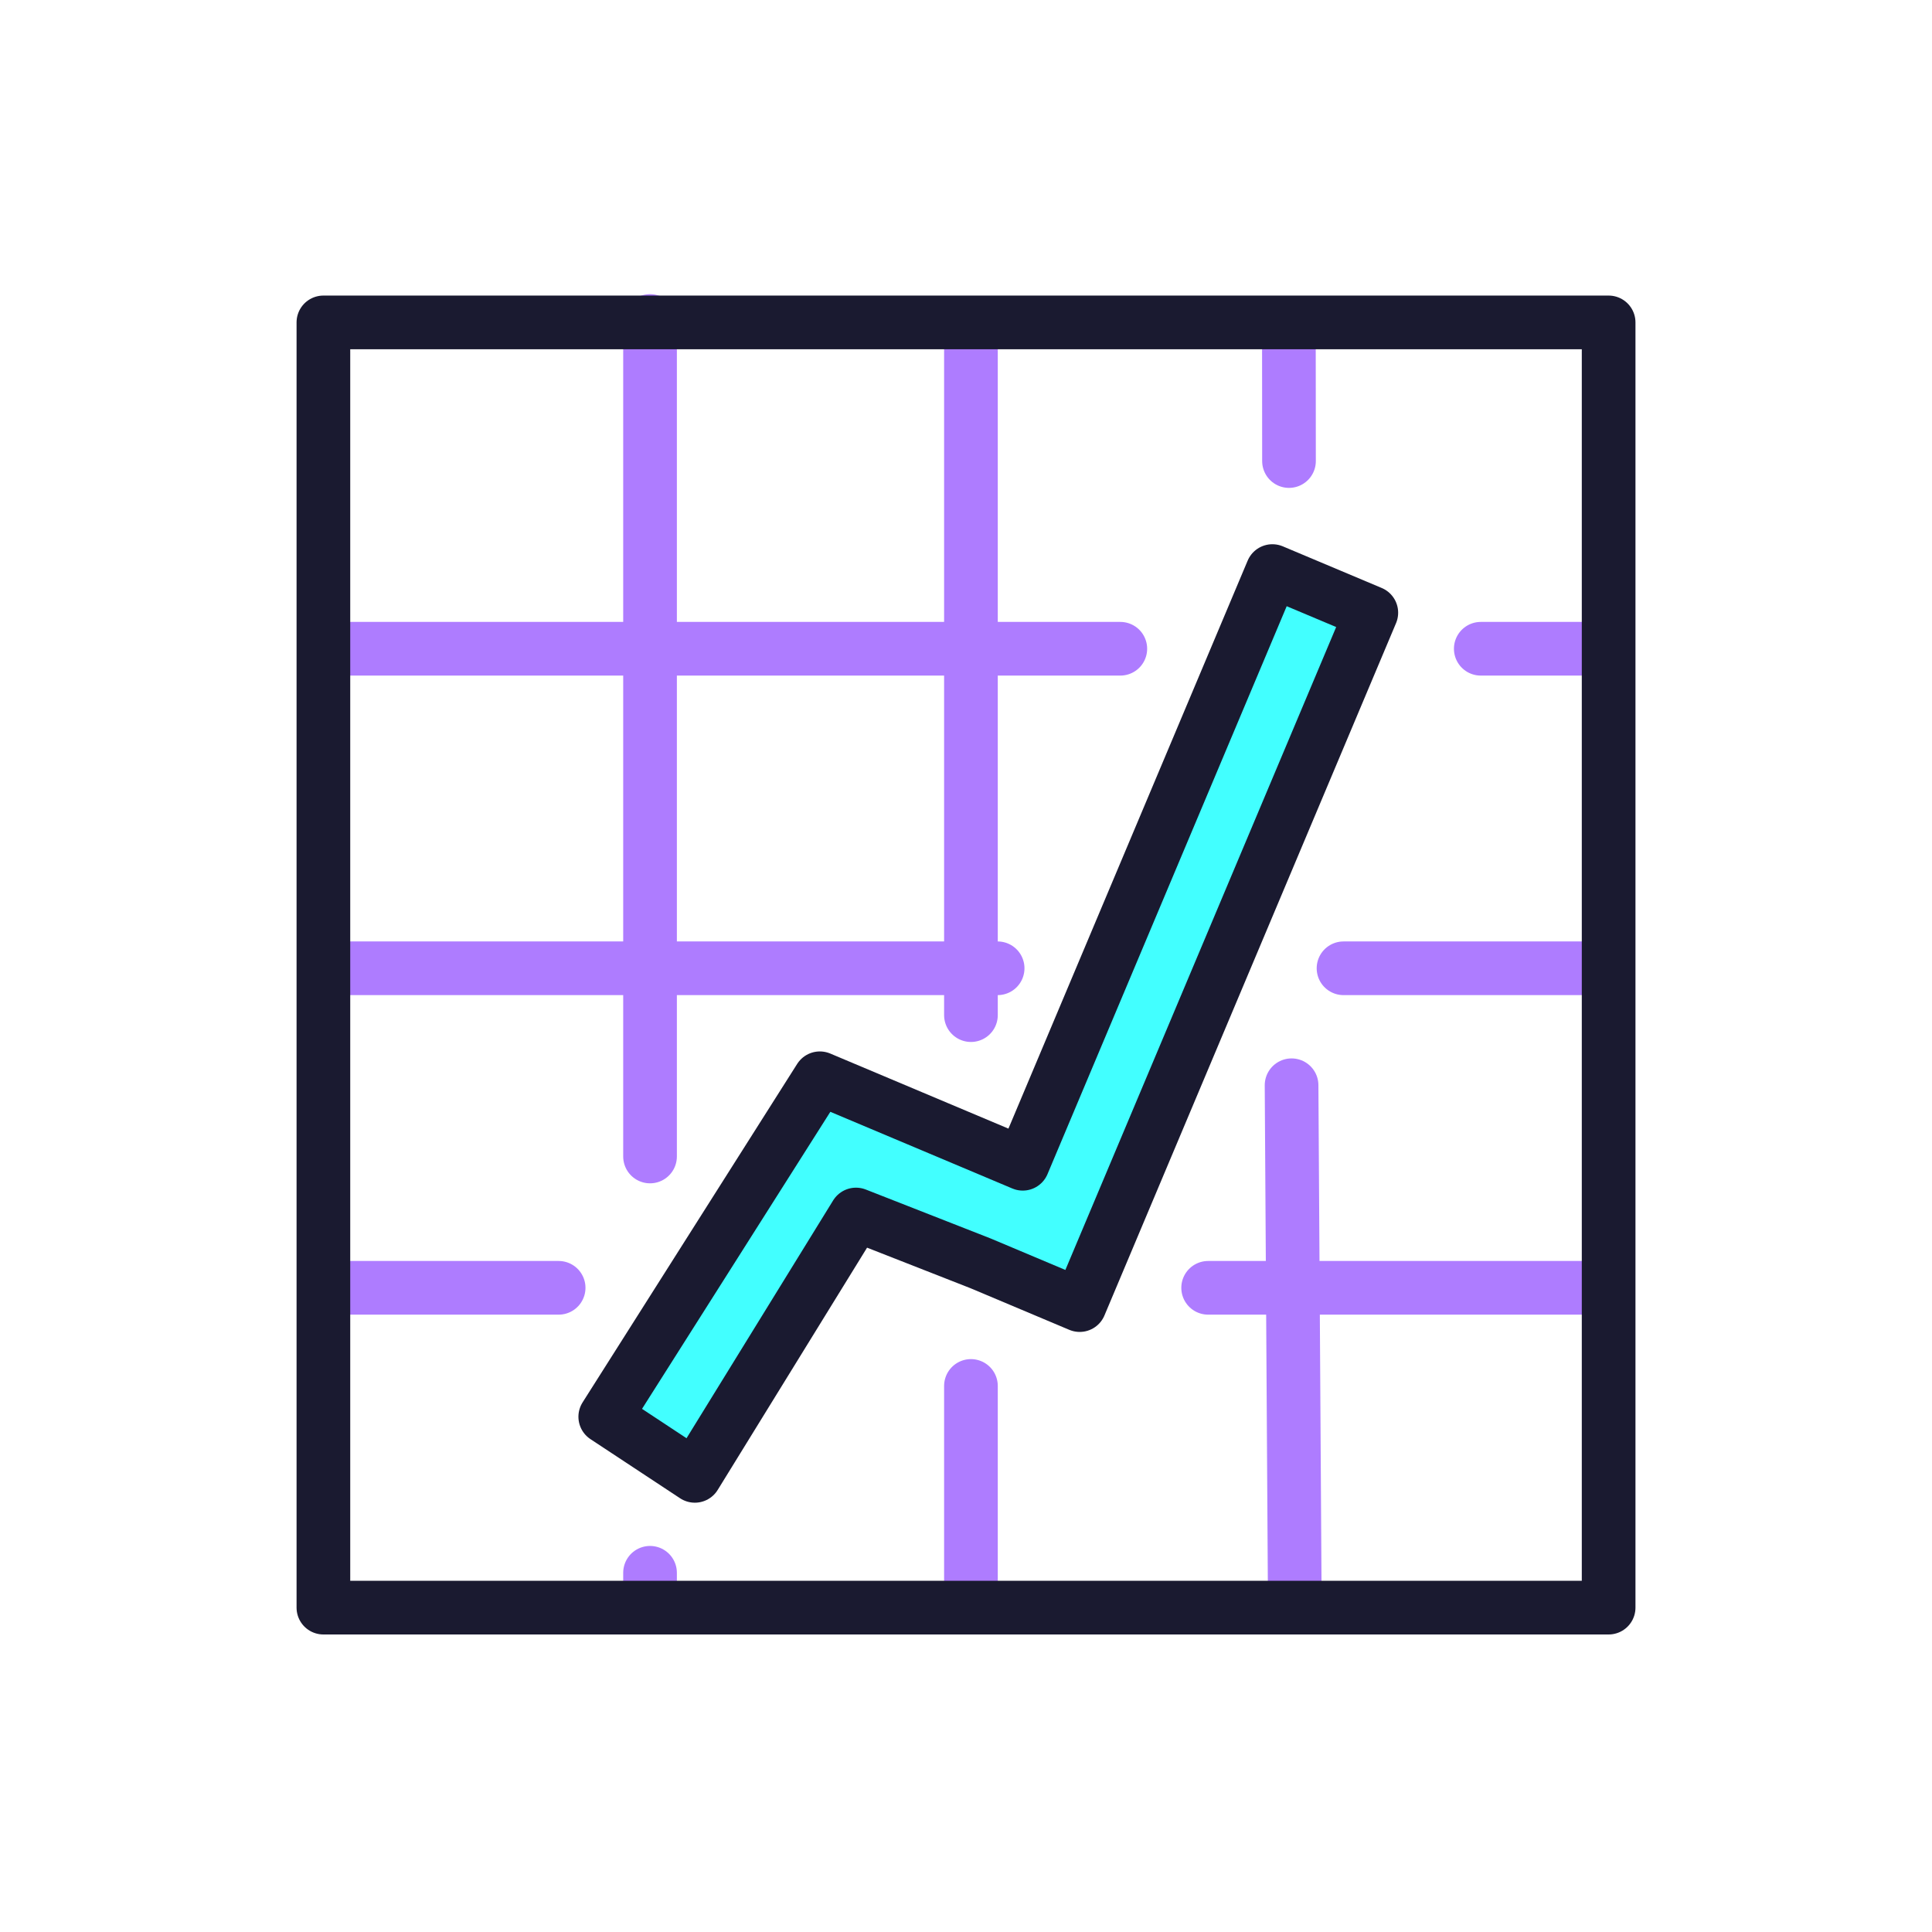
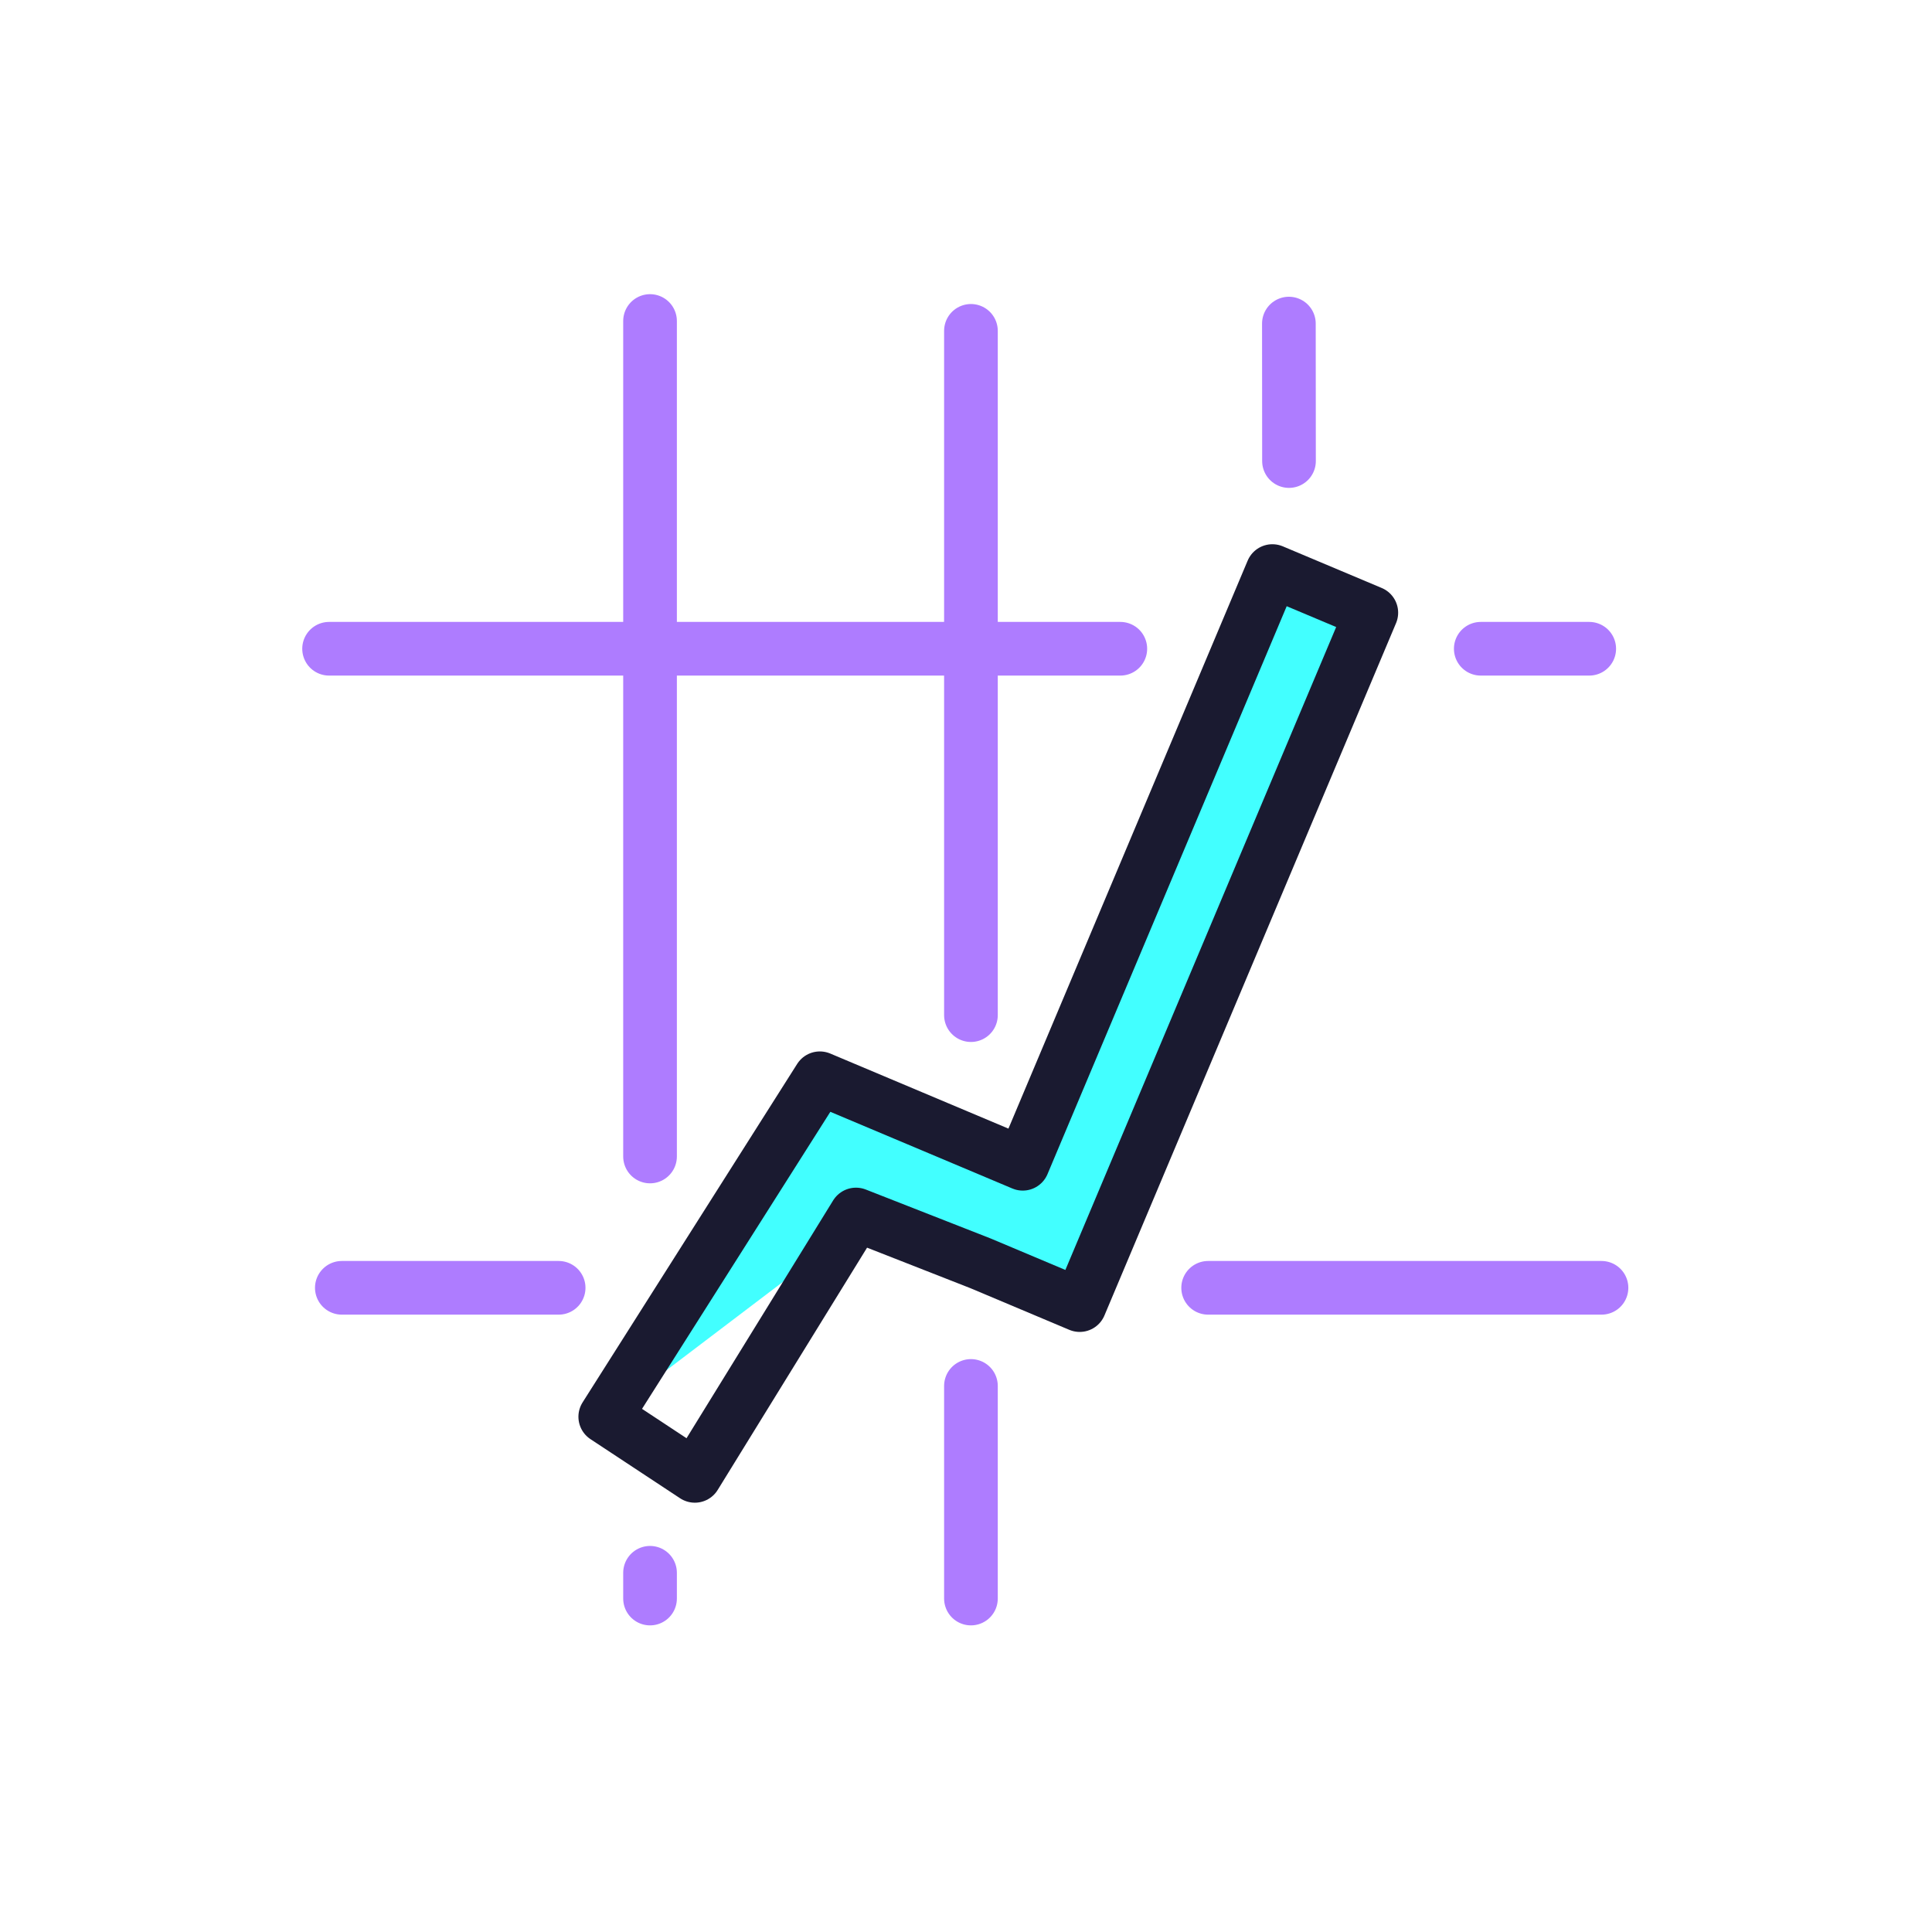
<svg xmlns="http://www.w3.org/2000/svg" width="72" height="72" viewBox="0 0 72 72" fill="none">
-   <path d="M30.553 40.184L22.556 52.797L25.895 55.001L31.385 46.096C31.639 45.684 40.237 48.636 40.237 48.636L51.105 22.834L47.418 21.282L38.028 42.812C37.813 43.321 30.553 40.184 30.553 40.184Z" fill="#42FFFF" />
+   <path d="M30.553 40.184L22.556 52.797L31.385 46.096C31.639 45.684 40.237 48.636 40.237 48.636L51.105 22.834L47.418 21.282L38.028 42.812C37.813 43.321 30.553 40.184 30.553 40.184Z" fill="#42FFFF" />
  <path d="M47.418 21.282L38.115 43.37L30.553 40.184L22.556 52.798L25.895 55.001L31.9 45.261L36.55 47.084L40.237 48.637L51.105 22.834L47.418 21.282Z" stroke="#1A1A30" stroke-width="2" stroke-miterlimit="10" stroke-linecap="round" stroke-linejoin="round" />
-   <path d="M50.069 36.085H59.805" stroke="#AE7CFF" stroke-width="2" stroke-miterlimit="10" stroke-linecap="round" stroke-linejoin="round" />
-   <path d="M12.739 36.085H37.179" stroke="#AE7CFF" stroke-width="2" stroke-miterlimit="10" stroke-linecap="round" stroke-linejoin="round" />
  <path d="M45.024 47.993H59.683" stroke="#AE7CFF" stroke-width="2" stroke-miterlimit="10" stroke-linecap="round" stroke-linejoin="round" />
  <path d="M12.739 47.993H20.819" stroke="#AE7CFF" stroke-width="2" stroke-miterlimit="10" stroke-linecap="round" stroke-linejoin="round" />
-   <path d="M48.133 40.444L48.251 59.37" stroke="#AE7CFF" stroke-width="2" stroke-miterlimit="10" stroke-linecap="round" stroke-linejoin="round" />
  <path d="M48.033 12.059L48.037 17.182" stroke="#AE7CFF" stroke-width="2" stroke-miterlimit="10" stroke-linecap="round" stroke-linejoin="round" />
  <path d="M36.184 51.65V59.573" stroke="#AE7CFF" stroke-width="2" stroke-miterlimit="10" stroke-linecap="round" stroke-linejoin="round" />
  <path d="M36.184 12.33V37.831" stroke="#AE7CFF" stroke-width="2" stroke-miterlimit="10" stroke-linecap="round" stroke-linejoin="round" />
  <path d="M24.225 58.613V59.573" stroke="#AE7CFF" stroke-width="2" stroke-miterlimit="10" stroke-linecap="round" stroke-linejoin="round" />
  <path d="M24.225 11.963V43.099" stroke="#AE7CFF" stroke-width="2" stroke-miterlimit="10" stroke-linecap="round" stroke-linejoin="round" />
  <path d="M55.184 24.177H59.226" stroke="#AE7CFF" stroke-width="2" stroke-miterlimit="10" stroke-linecap="round" stroke-linejoin="round" />
  <path d="M12.264 24.177H41.751" stroke="#AE7CFF" stroke-width="2" stroke-miterlimit="10" stroke-linecap="round" stroke-linejoin="round" />
-   <path d="M12.052 12.015H59.949V59.912H12.052V12.015Z" stroke="#1A1A30" stroke-width="2" stroke-miterlimit="10" stroke-linecap="round" stroke-linejoin="round" />
</svg>